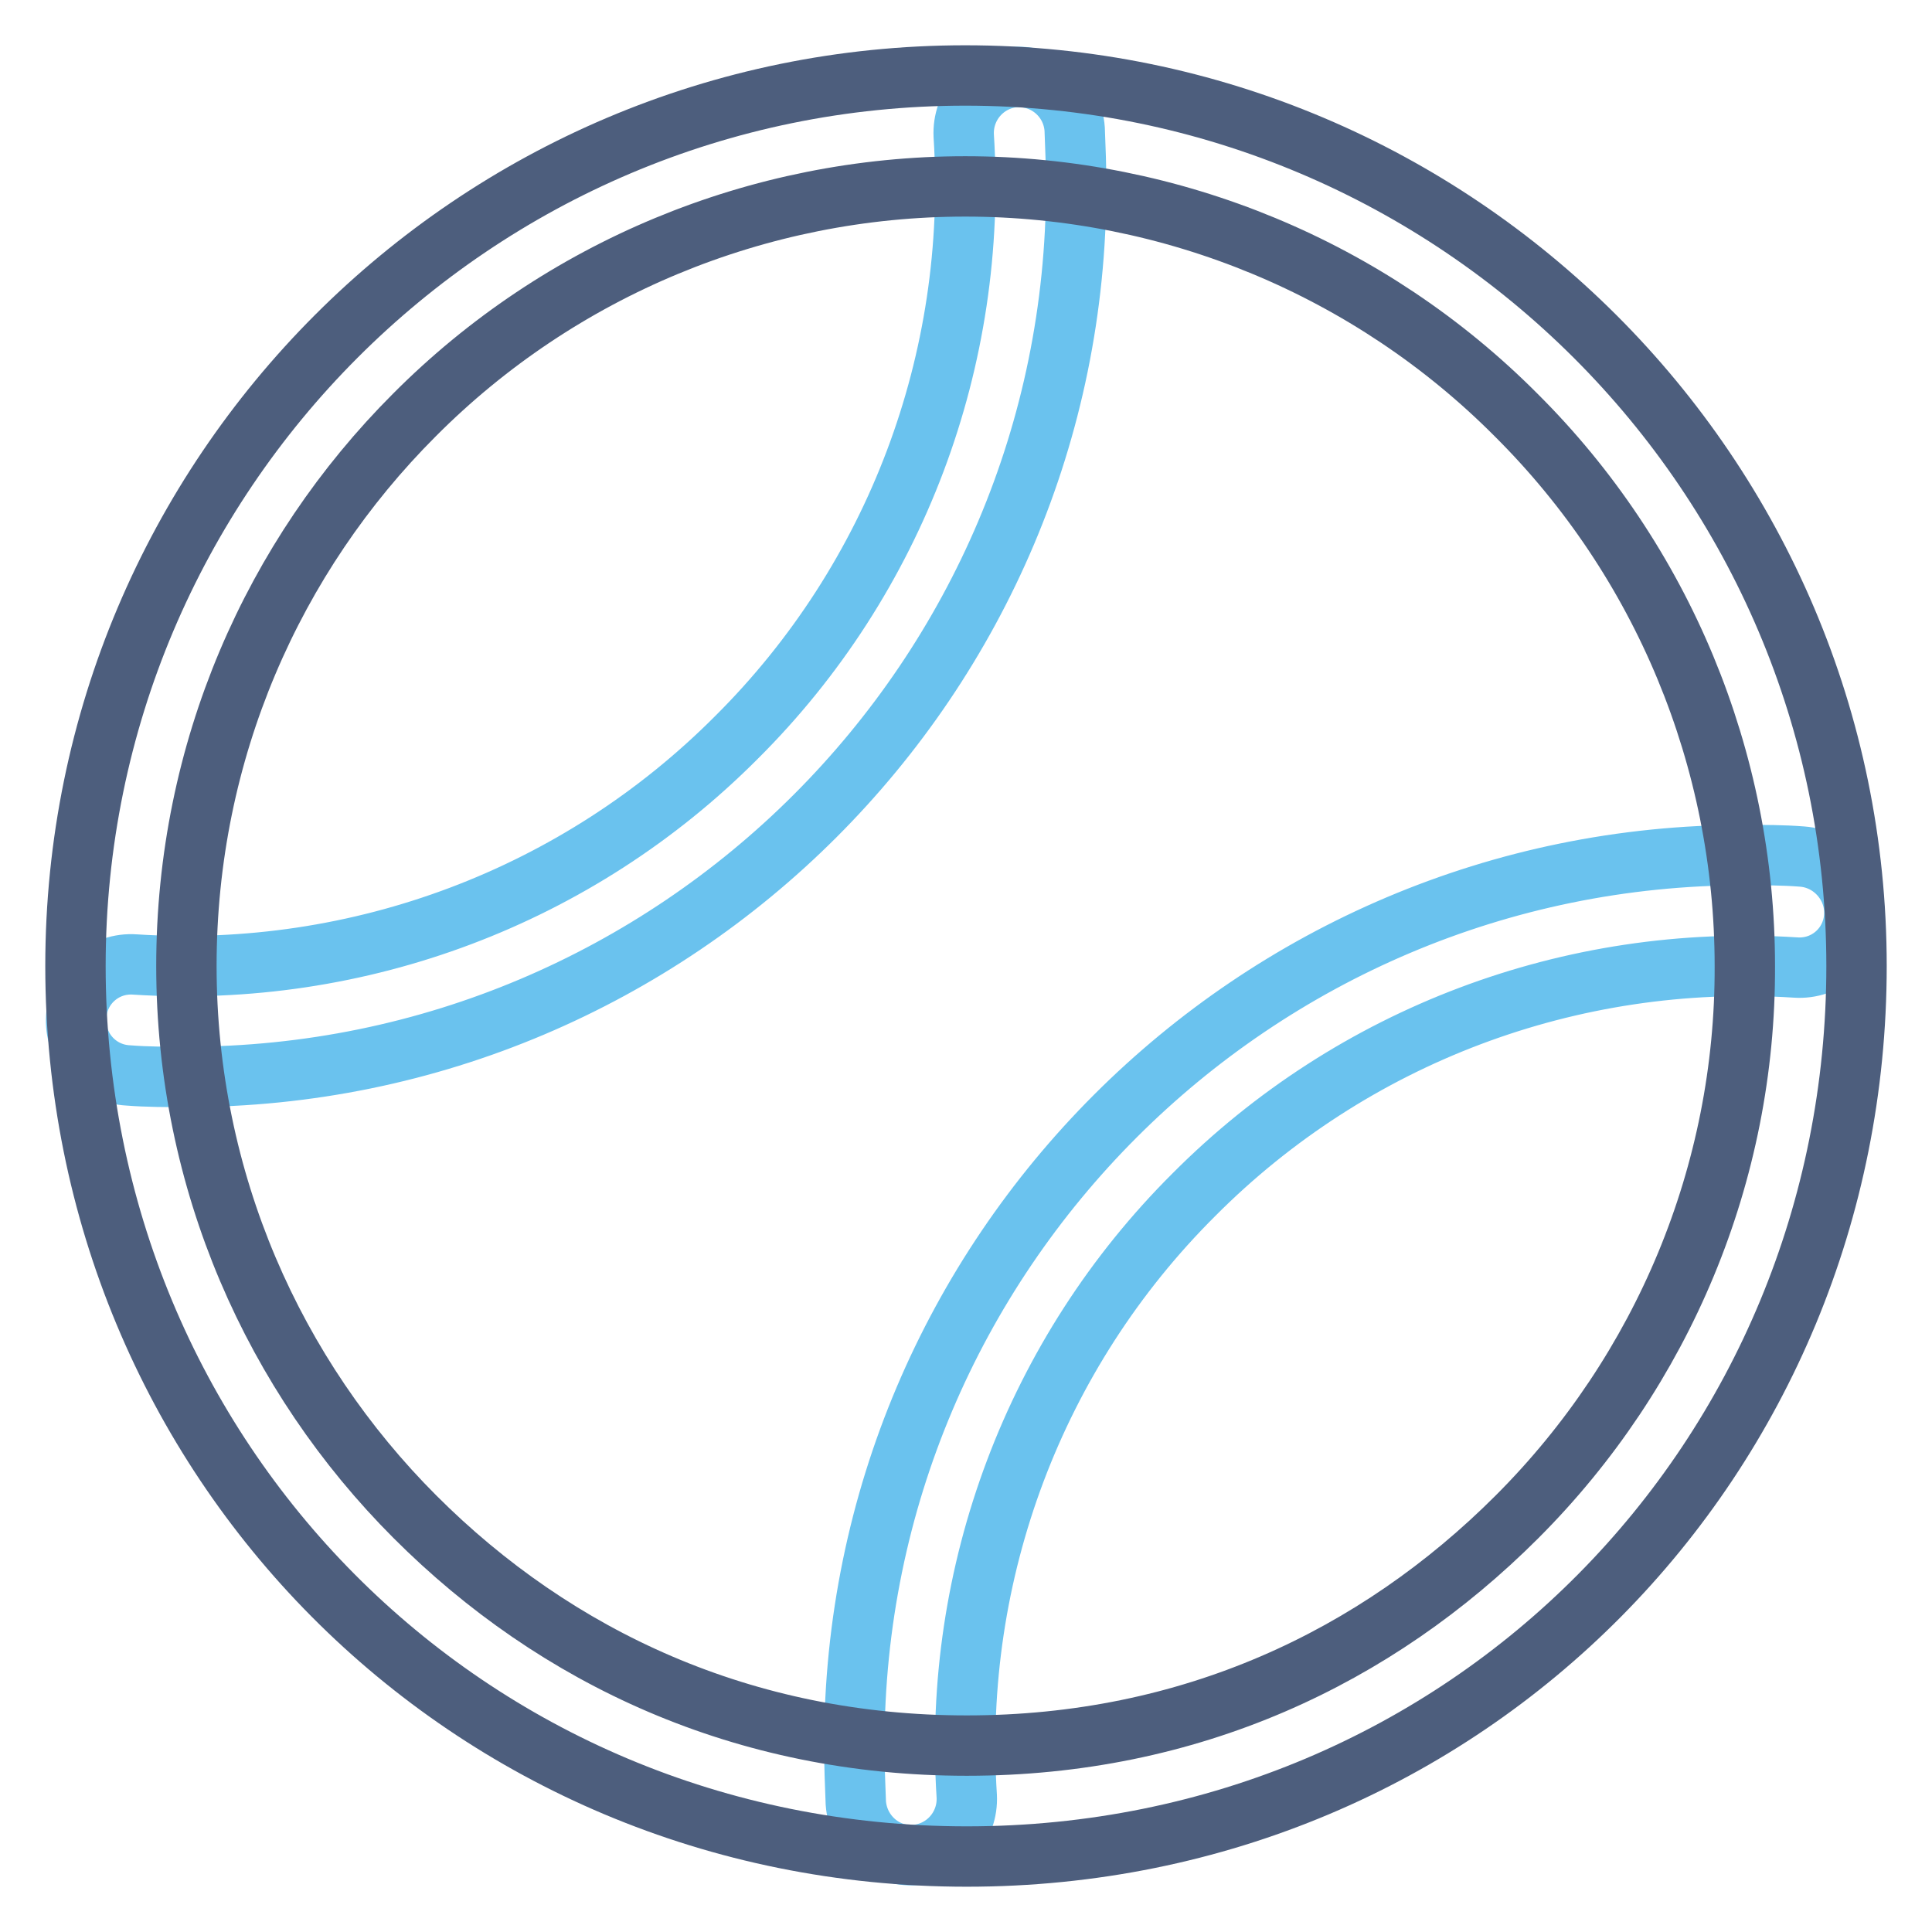
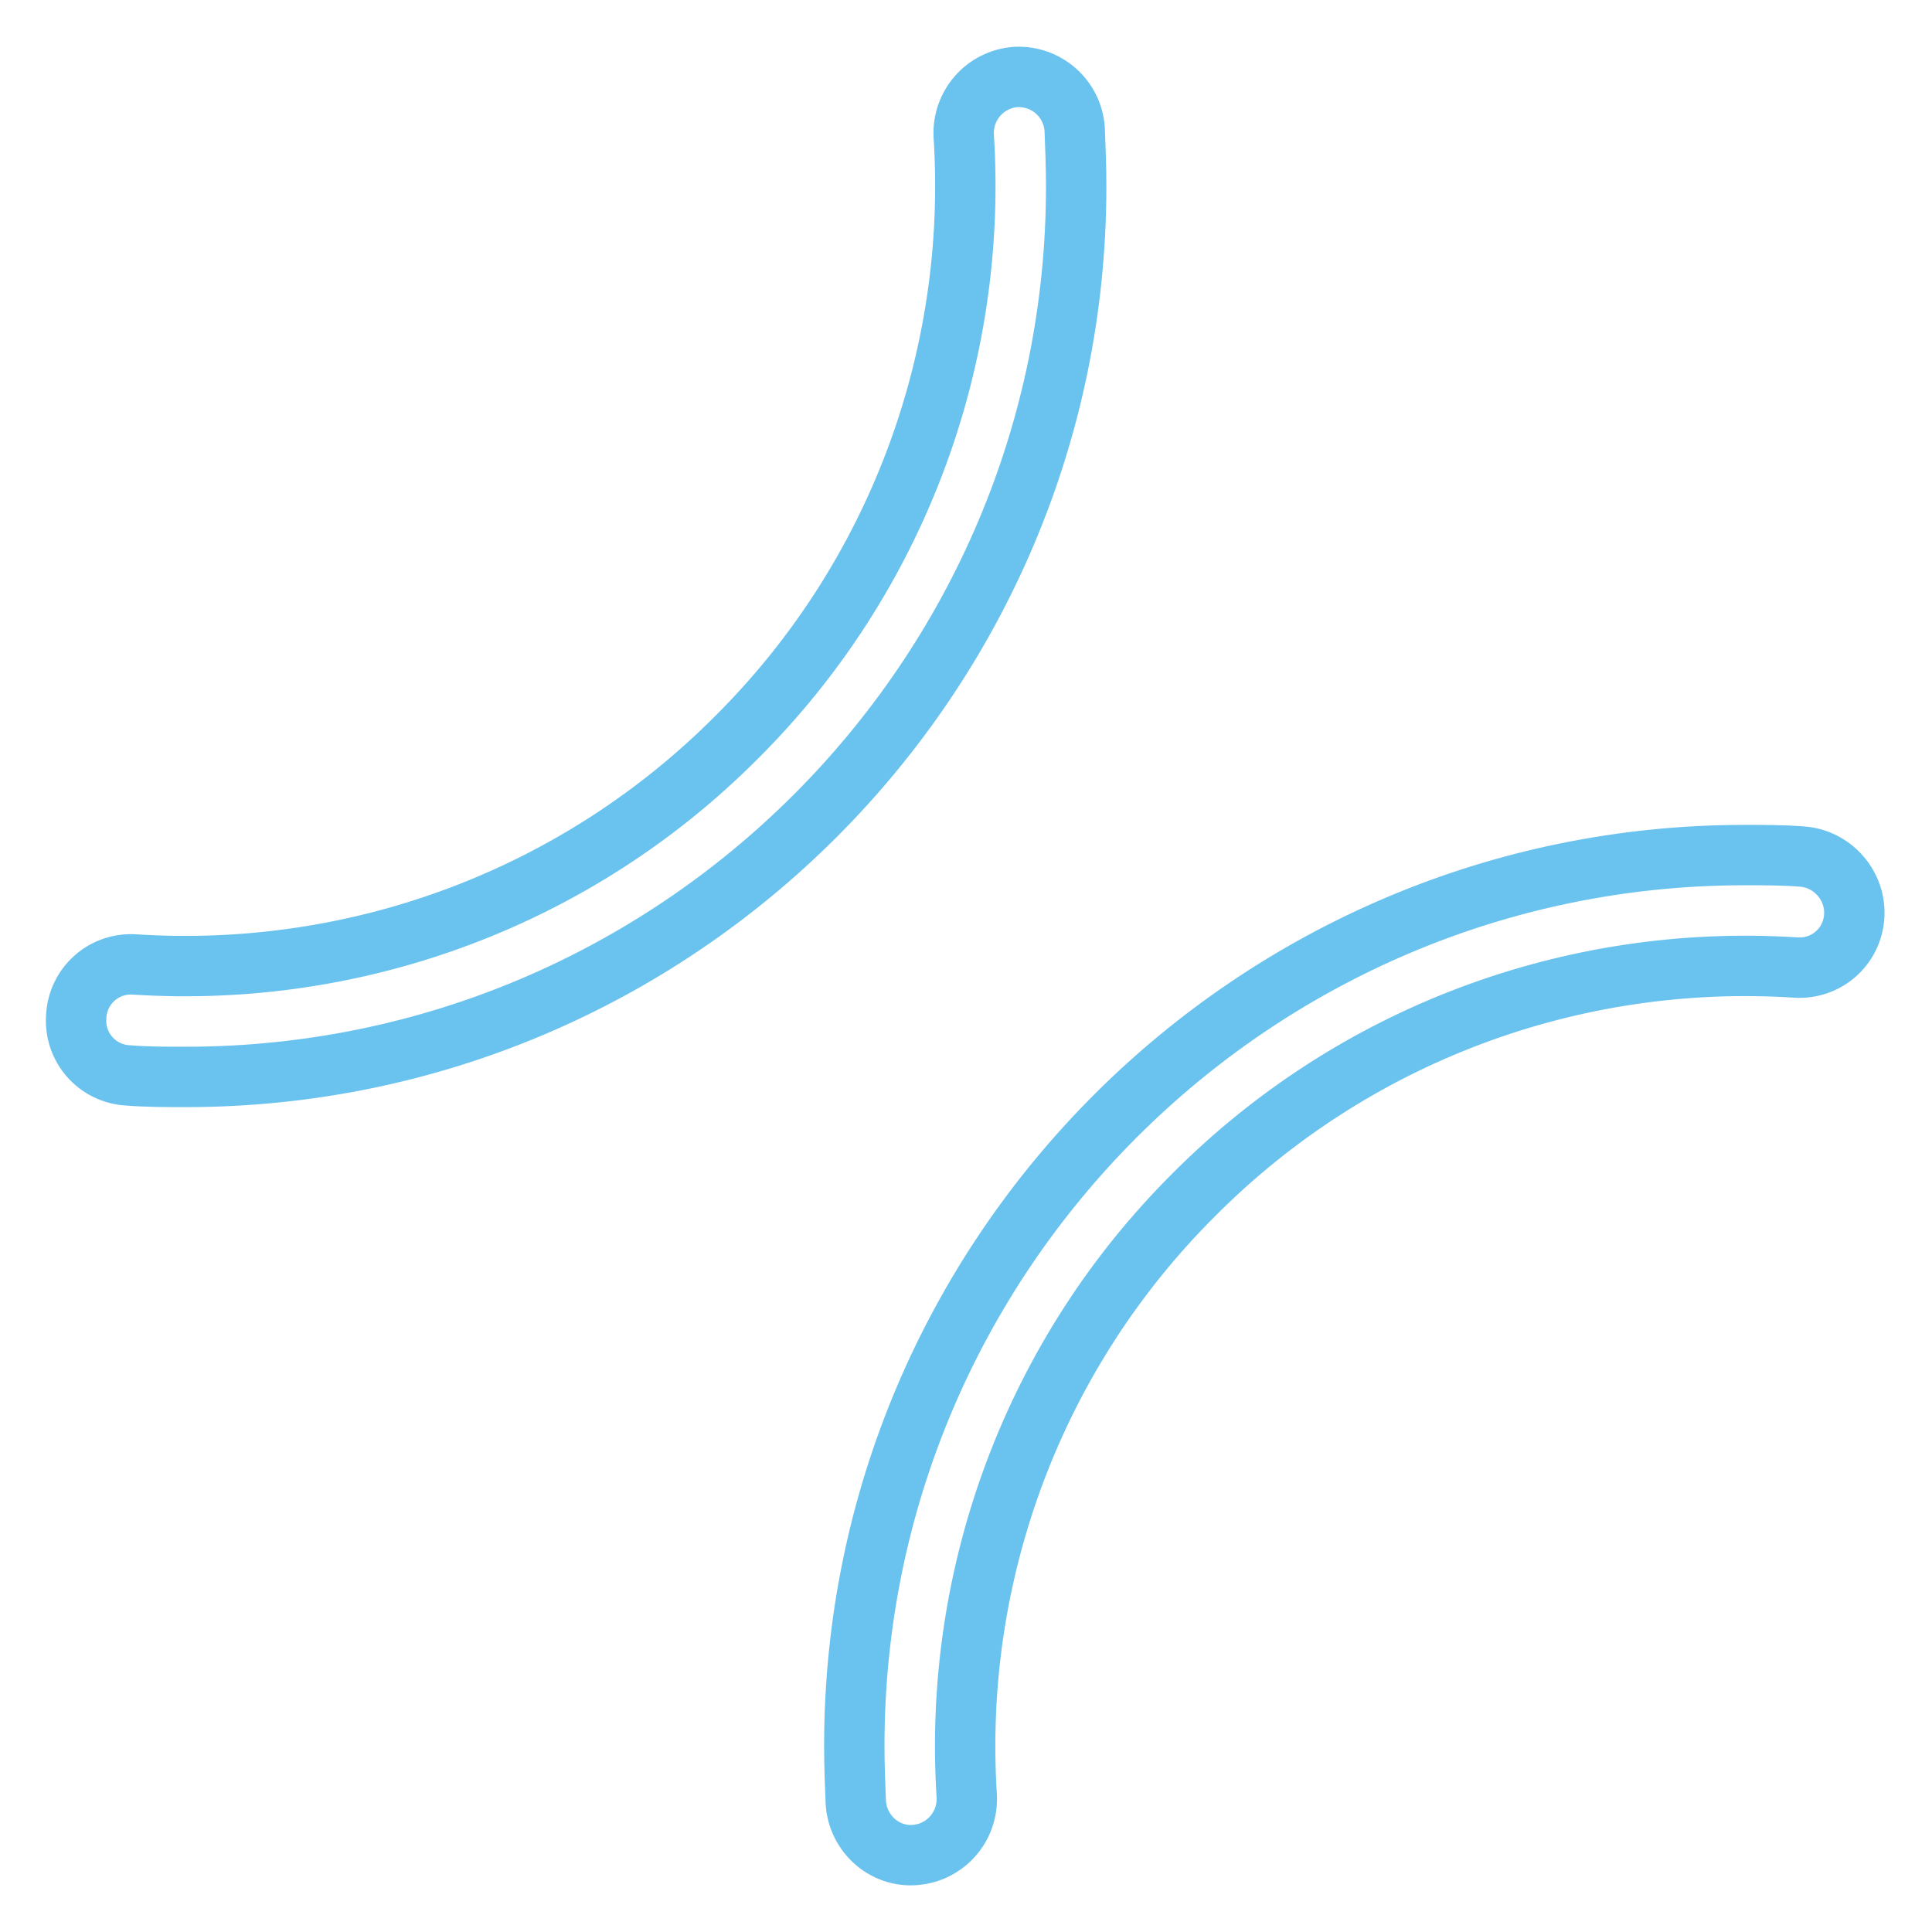
<svg xmlns="http://www.w3.org/2000/svg" version="1.1" x="0px" y="0px" viewBox="0 0 256 256" enable-background="new 0 0 256 256" xml:space="preserve">
  <g>
    <path stroke-width="8" fill-opacity="0" stroke="#6ac2ee" d="M142.6,24.7c0-2.6-0.1-5.1-0.2-7.6c-0.3-4.1-3.8-7.1-7.8-6.9c-4.1,0.3-7.1,3.8-6.9,7.8 c1.9,29.6-9,58.7-30.1,79.7c-21,21.1-50,32-79.7,30.1c-4.1-0.3-7.6,2.8-7.8,6.9c-0.3,4.1,2.8,7.6,6.9,7.8c2.5,0.2,5.1,0.2,7.6,0.2 C89.7,142.7,142.6,89.8,142.6,24.7L142.6,24.7z M238.8,113.5c-2.5-0.2-5.1-0.2-7.6-0.2c-65.1,0-118,52.9-118,118 c0,2.6,0.1,5.1,0.2,7.6c0.3,4.1,3.8,7.2,7.8,6.9c4.1-0.3,7.1-3.8,6.9-7.8l0,0c-1.9-29.6,9-58.7,30.1-79.7c21-21.1,50-32,79.7-30.1 c4.1,0.3,7.6-2.8,7.8-6.9C245.9,117.3,242.8,113.8,238.8,113.5L238.8,113.5z" />
-     <path stroke-width="8" fill-opacity="0" stroke="#4d5e7d" d="M128.1,246c66.4,0,117.9-52.9,117.9-118c0-65.1-53-118-118.1-118C62.8,10,10,62.9,10,128 C10,193.1,61.7,246,128.1,246z M54.9,55c19.3-19.4,45.6-30.3,73-30.3c27.4,0,53.7,10.9,73,30.3c19.4,19.3,30.3,45.6,30.3,73 c0.1,27.4-10.8,53.6-30.2,73c-18.7,18.7-43.4,30.3-72.9,30.3c-29.5,0-54.4-11.6-73.1-30.3c-18.7-18.7-30.3-44.5-30.3-73 C24.7,99.5,36.2,73.7,54.9,55z" />
  </g>
</svg>